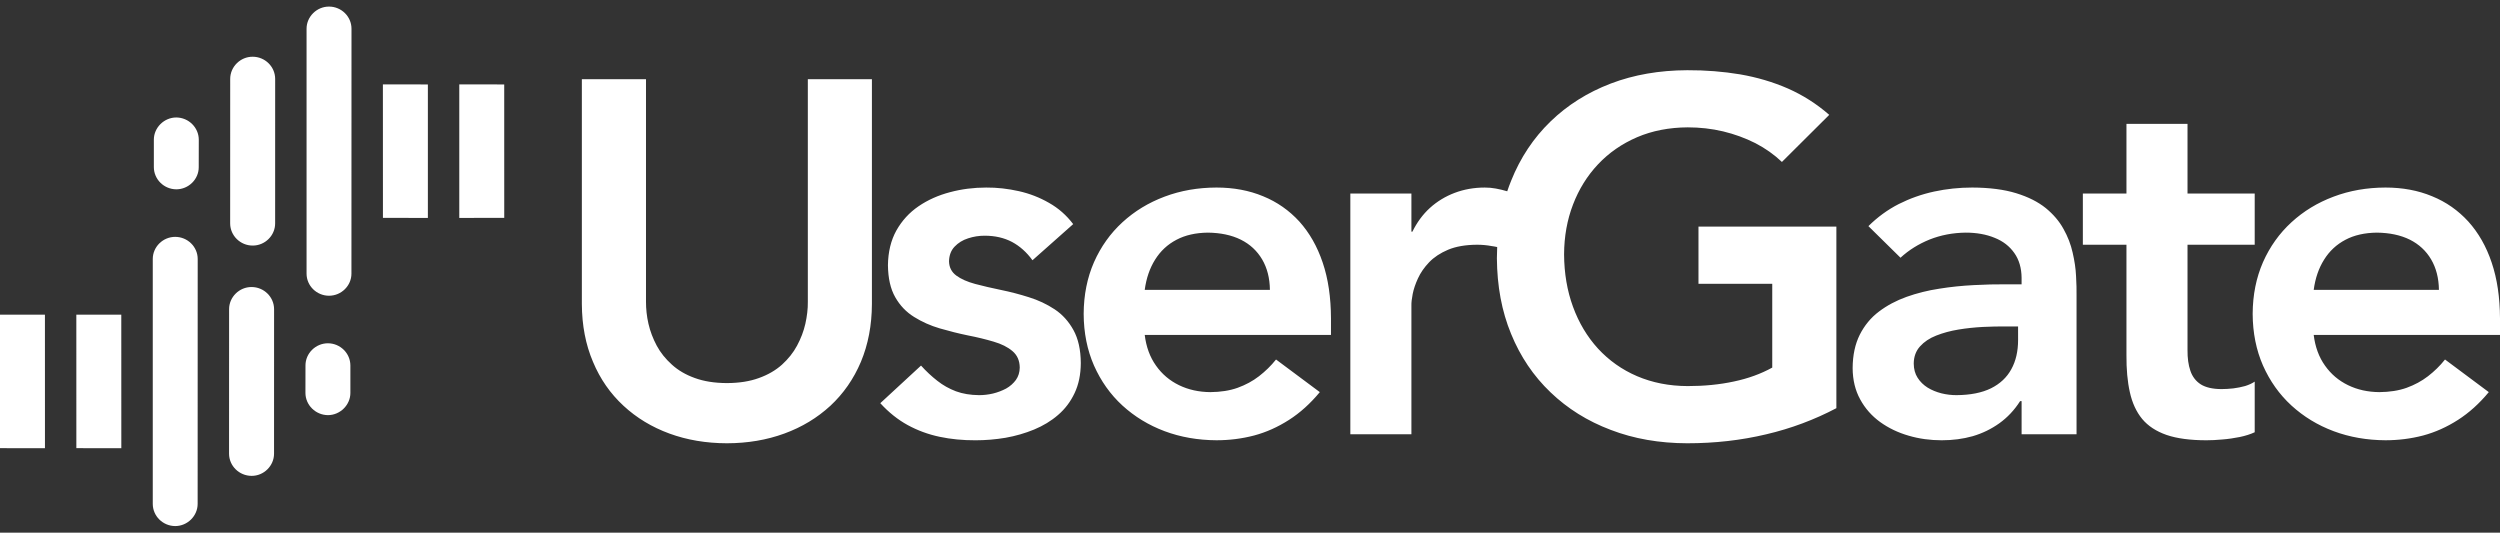
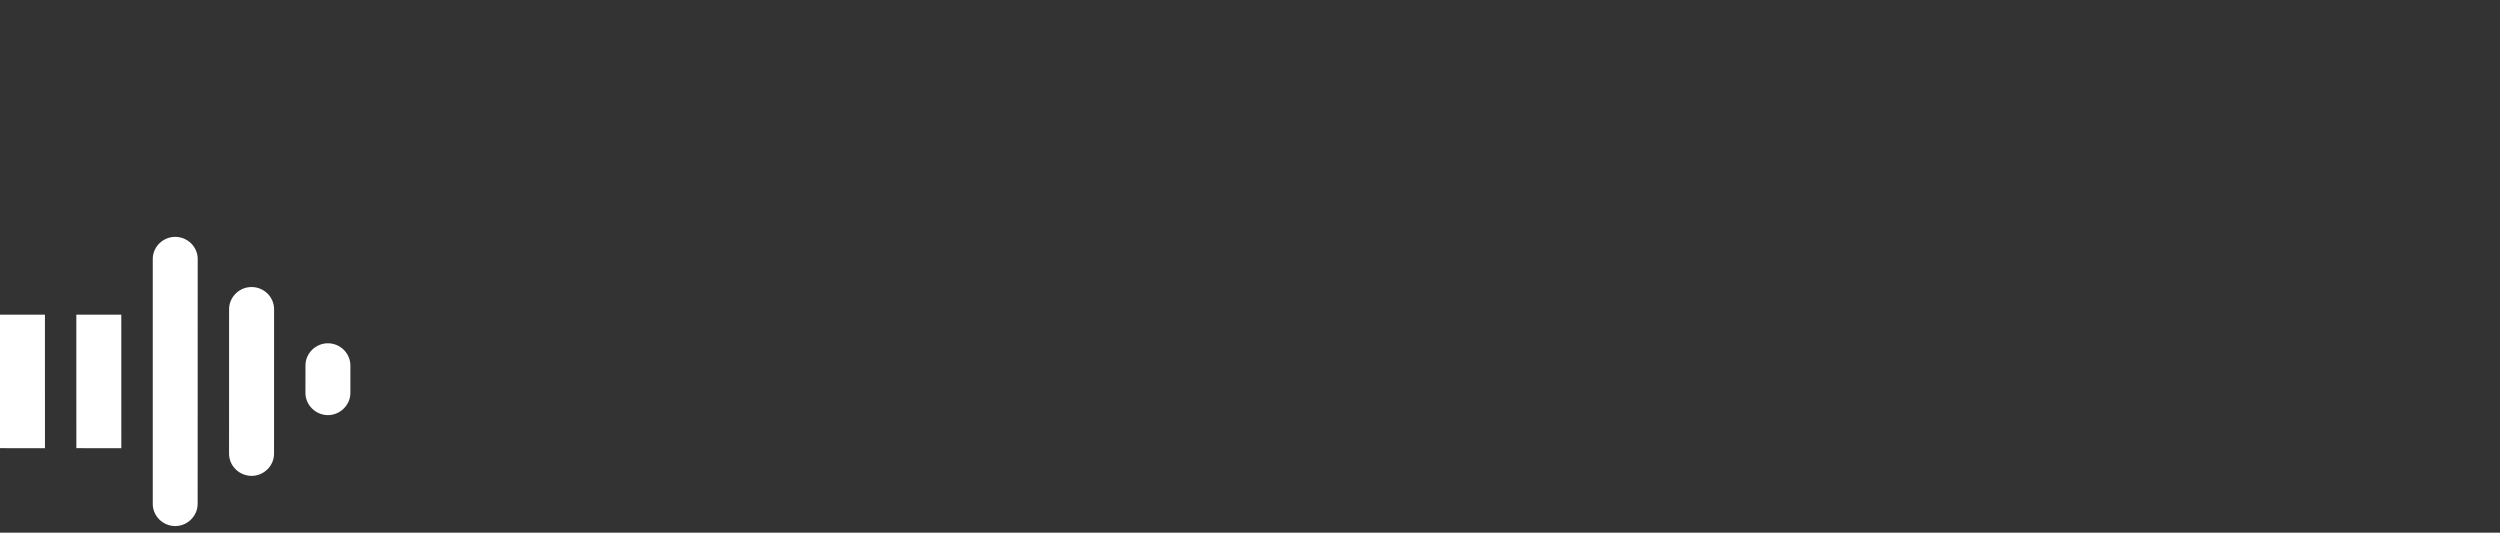
<svg xmlns="http://www.w3.org/2000/svg" width="291" height="62" viewBox="0 0 291 62" fill="none">
  <rect x="0" y="0" width="291" height="62" fill="#333333" stroke="none" />
  <path d="M38.169 39.958C36.737 39.958 35.553 41.132 35.558 42.541L35.553 45.738C35.558 47.152 36.733 48.31 38.169 48.322C39.596 48.322 40.785 47.135 40.785 45.738V42.547C40.783 41.121 39.608 39.963 38.169 39.958ZM0 36.63V52.166L5.233 52.171L5.23 36.624L0 36.63ZM8.885 36.63L8.888 52.166L14.122 52.171L14.118 36.63H8.885ZM29.28 33.41C27.853 33.404 26.667 34.578 26.667 35.982L26.661 52.813C26.667 54.233 27.844 55.385 29.285 55.391C30.717 55.397 31.898 54.216 31.898 52.813L31.903 35.982C31.898 34.567 30.721 33.41 29.28 33.41ZM20.395 27.571C18.962 27.571 17.782 28.734 17.782 30.144V58.65C17.782 60.071 18.956 61.227 20.395 61.234C21.823 61.234 23.006 60.054 23.006 58.65L23.012 30.144C23.012 28.729 21.832 27.571 20.395 27.571Z" fill="white" />
-   <path d="M101.492 9.222H94.031V35.138C94.042 35.963 93.938 36.811 93.744 37.687C93.544 38.564 93.222 39.406 92.775 40.237C92.339 41.051 91.751 41.783 91.028 42.442C90.3 43.095 89.4 43.623 88.341 44.001C87.285 44.39 86.045 44.585 84.612 44.591C83.18 44.585 81.936 44.39 80.877 44.001C79.82 43.623 78.923 43.096 78.207 42.442C77.473 41.783 76.882 41.05 76.445 40.237C76.001 39.406 75.683 38.564 75.48 37.687C75.28 36.811 75.194 35.963 75.194 35.138V9.222H67.728V35.374C67.737 37.871 68.17 40.117 69.024 42.117C69.86 44.121 71.046 45.817 72.576 47.232C74.096 48.642 75.881 49.719 77.926 50.468C79.968 51.215 82.2 51.591 84.612 51.597C87.019 51.591 89.252 51.215 91.29 50.468C93.347 49.718 95.123 48.642 96.658 47.232C98.177 45.817 99.362 44.121 100.21 42.117C101.046 40.117 101.482 37.871 101.491 35.374V9.222H101.492ZM174.272 28.756C174.066 28.705 173.84 28.677 173.63 28.643C173.053 28.534 172.491 28.487 171.929 28.487C170.594 28.494 169.472 28.688 168.564 29.066C167.656 29.45 166.917 29.937 166.352 30.527C165.78 31.128 165.347 31.753 165.049 32.407C164.752 33.054 164.546 33.667 164.437 34.222C164.327 34.784 164.279 35.225 164.288 35.545V50.548H157.179V22.53H164.288V26.963H164.405C164.929 25.898 165.6 24.969 166.442 24.203C167.278 23.446 168.24 22.861 169.32 22.45C170.4 22.043 171.563 21.831 172.821 21.831C173.264 21.831 173.697 21.866 174.113 21.946C174.551 22.025 175.026 22.14 175.441 22.266C175.58 21.853 175.728 21.453 175.891 21.052C176.965 18.365 178.495 16.062 180.478 14.142C182.453 12.228 184.785 10.763 187.489 9.726C190.188 8.696 193.158 8.186 196.397 8.173C198.537 8.163 200.581 8.329 202.544 8.655C204.523 8.998 206.37 9.543 208.118 10.304C209.853 11.072 211.464 12.092 212.924 13.369L207.415 18.851C206.52 17.998 205.488 17.265 204.325 16.663C203.16 16.074 201.905 15.615 200.573 15.294C199.241 14.979 197.863 14.824 196.454 14.824C194.283 14.836 192.318 15.219 190.562 15.97C188.795 16.732 187.282 17.775 186.011 19.126C184.745 20.468 183.777 22.037 183.098 23.812C182.414 25.594 182.07 27.518 182.059 29.593C182.07 31.81 182.414 33.843 183.098 35.711C183.777 37.567 184.745 39.194 186.011 40.58C187.283 41.956 188.795 43.033 190.562 43.789C192.318 44.54 194.283 44.935 196.454 44.94C198.359 44.94 200.149 44.768 201.815 44.408C203.483 44.059 204.975 43.515 206.29 42.787V33.037H197.703V26.38H213.754V47.512C211.205 48.853 208.478 49.879 205.588 50.554C202.683 51.247 199.624 51.597 196.397 51.597C193.157 51.59 190.187 51.075 187.488 50.038C184.784 49.018 182.453 47.558 180.477 45.661C178.494 43.765 176.965 41.496 175.89 38.862C174.802 36.226 174.261 33.299 174.238 30.057C174.243 29.616 174.255 29.187 174.272 28.756ZM124.919 26.087C124.14 25.056 123.201 24.231 122.104 23.613C121.021 22.989 119.844 22.53 118.59 22.249C117.338 21.969 116.064 21.819 114.788 21.831C113.336 21.831 111.933 22.009 110.586 22.369C109.223 22.726 108.002 23.269 106.92 24.009C105.838 24.747 104.978 25.692 104.336 26.833C103.706 27.968 103.374 29.325 103.356 30.878C103.374 32.394 103.655 33.632 104.205 34.595C104.758 35.569 105.488 36.325 106.399 36.892C107.305 37.459 108.301 37.906 109.398 38.227C110.484 38.542 111.572 38.817 112.654 39.04C113.754 39.252 114.751 39.499 115.656 39.768C116.567 40.031 117.3 40.398 117.85 40.868C118.4 41.332 118.69 41.969 118.698 42.787C118.689 43.336 118.544 43.812 118.251 44.226C117.959 44.621 117.584 44.963 117.111 45.228C116.635 45.479 116.122 45.675 115.582 45.807C115.026 45.938 114.482 45.995 113.958 45.995C112.961 45.985 112.064 45.84 111.274 45.548C110.483 45.246 109.764 44.849 109.103 44.324C108.44 43.808 107.811 43.222 107.207 42.553L102.466 46.93C103.435 47.99 104.502 48.848 105.657 49.479C106.811 50.109 108.046 50.562 109.366 50.842C110.689 51.123 112.084 51.255 113.546 51.249C114.722 51.249 115.883 51.152 117.048 50.957C118.215 50.751 119.32 50.429 120.366 50C121.414 49.566 122.35 49.004 123.161 48.299C123.98 47.6 124.622 46.74 125.083 45.756C125.561 44.754 125.797 43.596 125.805 42.262C125.796 40.715 125.509 39.437 124.956 38.429C124.405 37.426 123.677 36.614 122.771 36.011C121.86 35.41 120.857 34.935 119.763 34.597C118.681 34.253 117.593 33.971 116.507 33.749C115.41 33.525 114.414 33.29 113.502 33.049C112.597 32.803 111.866 32.483 111.314 32.076C110.762 31.668 110.478 31.113 110.466 30.408C110.484 29.71 110.702 29.142 111.117 28.707C111.543 28.261 112.064 27.939 112.697 27.739C113.328 27.533 113.957 27.436 114.608 27.436C115.828 27.436 116.882 27.681 117.798 28.163C118.706 28.65 119.506 29.36 120.18 30.294L124.919 26.087ZM154.926 38.988V37.063C154.915 34.623 154.606 32.463 153.964 30.572C153.327 28.676 152.419 27.096 151.248 25.789C150.062 24.495 148.659 23.509 147.029 22.845C145.405 22.168 143.594 21.83 141.601 21.83C139.436 21.836 137.422 22.185 135.554 22.89C133.69 23.589 132.063 24.579 130.65 25.874C129.238 27.169 128.142 28.716 127.342 30.515C126.554 32.318 126.148 34.324 126.139 36.535C126.147 38.746 126.554 40.751 127.342 42.551C128.141 44.349 129.238 45.907 130.65 47.202C132.062 48.491 133.69 49.488 135.554 50.187C137.421 50.885 139.436 51.235 141.601 51.246C143.102 51.246 144.557 51.063 145.981 50.691C147.399 50.312 148.745 49.705 150.034 48.88C151.317 48.061 152.521 46.979 153.626 45.643L148.53 41.846C147.948 42.579 147.284 43.22 146.545 43.794C145.815 44.36 144.987 44.802 144.059 45.14C143.131 45.471 142.071 45.633 140.885 45.643C139.557 45.633 138.341 45.369 137.242 44.836C136.159 44.309 135.259 43.553 134.561 42.562C133.848 41.565 133.415 40.368 133.246 38.987L154.926 38.988ZM133.246 33.741C133.427 32.389 133.83 31.215 134.453 30.224C135.074 29.227 135.901 28.453 136.942 27.909C137.97 27.365 139.19 27.096 140.591 27.078C142.084 27.096 143.354 27.365 144.432 27.897C145.504 28.43 146.329 29.204 146.913 30.194C147.497 31.192 147.801 32.365 147.818 33.74L133.246 33.741ZM235.314 50.549H241.71V34.434C241.721 33.765 241.704 33.002 241.652 32.12C241.612 31.254 241.475 30.35 241.257 29.41C241.047 28.464 240.695 27.543 240.191 26.649C239.699 25.749 239.005 24.941 238.118 24.213C237.218 23.492 236.083 22.92 234.683 22.489C233.288 22.06 231.581 21.837 229.565 21.83C228.061 21.83 226.574 21.985 225.139 22.295C223.684 22.61 222.312 23.097 221.006 23.755C219.717 24.415 218.54 25.274 217.483 26.322L221.218 30C222.175 29.117 223.309 28.407 224.604 27.881C225.904 27.365 227.308 27.096 228.8 27.078C230.075 27.078 231.197 27.279 232.171 27.68C233.15 28.069 233.912 28.659 234.466 29.45C235.018 30.224 235.302 31.192 235.313 32.331V33.093H233.54C232.343 33.082 231.083 33.117 229.748 33.186C228.414 33.255 227.081 33.386 225.738 33.603C224.406 33.803 223.131 34.124 221.922 34.554C220.722 34.985 219.645 35.557 218.708 36.268C217.758 36.984 217.025 37.882 216.477 38.961C215.936 40.043 215.655 41.339 215.647 42.845C215.655 44.237 215.953 45.451 216.526 46.488C217.095 47.542 217.878 48.419 218.857 49.13C219.831 49.829 220.937 50.361 222.175 50.716C223.4 51.077 224.683 51.248 226.013 51.248C227.291 51.248 228.478 51.094 229.622 50.773C230.753 50.441 231.779 49.942 232.719 49.272C233.655 48.602 234.466 47.748 235.139 46.694H235.314V50.549ZM234.905 39.573C234.905 40.885 234.647 42.019 234.119 42.975C233.598 43.933 232.808 44.672 231.751 45.199C230.694 45.719 229.353 45.984 227.732 45.995C227.148 45.995 226.564 45.927 225.985 45.784C225.403 45.635 224.861 45.417 224.374 45.118C223.894 44.814 223.504 44.437 223.208 43.967C222.914 43.514 222.764 42.958 222.759 42.316C222.765 41.52 223.012 40.851 223.487 40.324C223.973 39.785 224.592 39.367 225.383 39.058C226.173 38.748 227.033 38.512 227.978 38.358C228.918 38.203 229.869 38.106 230.814 38.055C231.751 38.02 232.627 37.985 233.42 37.997H234.904L234.905 39.573ZM247.519 28.487V41.326C247.507 42.975 247.636 44.42 247.914 45.651C248.19 46.9 248.665 47.932 249.346 48.762C250.028 49.581 250.974 50.206 252.194 50.629C253.399 51.042 254.952 51.248 256.819 51.248C257.383 51.248 258.002 51.22 258.683 51.155C259.365 51.104 260.036 51.001 260.7 50.87C261.36 50.732 261.944 50.548 262.448 50.314V44.42C262.139 44.631 261.766 44.797 261.331 44.935C260.89 45.06 260.432 45.147 259.951 45.209C259.463 45.261 259.02 45.289 258.593 45.289C257.559 45.289 256.749 45.1 256.17 44.74C255.595 44.367 255.19 43.84 254.962 43.164C254.727 42.488 254.617 41.675 254.627 40.741V28.487H262.448V22.531H254.627V14.418H247.52V22.531H242.444V28.487H247.519ZM291 38.988V37.063C290.988 34.623 290.672 32.463 290.034 30.572C289.401 28.676 288.49 27.096 287.316 25.789C286.133 24.495 284.732 23.509 283.099 22.845C281.476 22.168 279.665 21.83 277.674 21.83C275.509 21.836 273.493 22.185 271.63 22.89C269.76 23.589 268.136 24.579 266.724 25.874C265.312 27.169 264.212 28.716 263.413 30.515C262.626 32.318 262.219 34.324 262.21 36.535C262.219 38.746 262.625 40.751 263.413 42.551C264.212 44.349 265.312 45.907 266.724 47.202C268.136 48.491 269.76 49.488 271.63 50.187C273.493 50.885 275.509 51.235 277.674 51.246C279.173 51.246 280.633 51.063 282.056 50.691C283.466 50.312 284.818 49.705 286.104 48.88C287.384 48.061 288.591 46.979 289.695 45.643L284.6 41.846C284.021 42.579 283.358 43.22 282.618 43.794C281.883 44.36 281.059 44.802 280.132 45.14C279.204 45.471 278.143 45.633 276.957 45.643C275.626 45.633 274.412 45.369 273.317 44.836C272.229 44.309 271.332 43.553 270.633 42.562C269.917 41.565 269.485 40.368 269.315 38.987L291 38.988ZM269.316 33.741C269.497 32.389 269.899 31.215 270.525 30.224C271.144 29.227 271.975 28.453 273.012 27.909C274.038 27.365 275.26 27.096 276.666 27.078C278.156 27.096 279.428 27.365 280.505 27.897C281.571 28.43 282.402 29.204 282.983 30.194C283.567 31.192 283.873 32.365 283.891 33.74L269.316 33.741Z" fill="white" />
-   <path d="M20.525 22.037C21.952 22.037 23.138 20.863 23.132 19.459L23.139 16.257C23.132 14.842 21.958 13.685 20.523 13.674C19.094 13.674 17.908 14.86 17.908 16.257V19.449C17.908 20.874 19.085 22.031 20.525 22.037ZM58.694 25.36L58.691 9.829L53.46 9.823V25.365L58.694 25.36ZM49.804 25.366V9.829L44.569 9.823L44.574 25.36L49.804 25.366ZM29.411 28.584C30.843 28.591 32.026 27.416 32.026 26.012L32.029 9.182C32.026 7.761 30.848 6.604 29.411 6.604C27.975 6.598 26.795 7.778 26.795 9.182L26.79 26.012C26.799 27.428 27.973 28.584 29.411 28.584ZM38.296 34.423C39.731 34.423 40.908 33.26 40.908 31.851L40.914 3.343C40.914 1.924 39.737 0.767 38.301 0.767C36.869 0.761 35.684 1.941 35.684 3.343V31.851C35.684 33.265 36.858 34.423 38.296 34.423Z" fill="white" />
</svg>